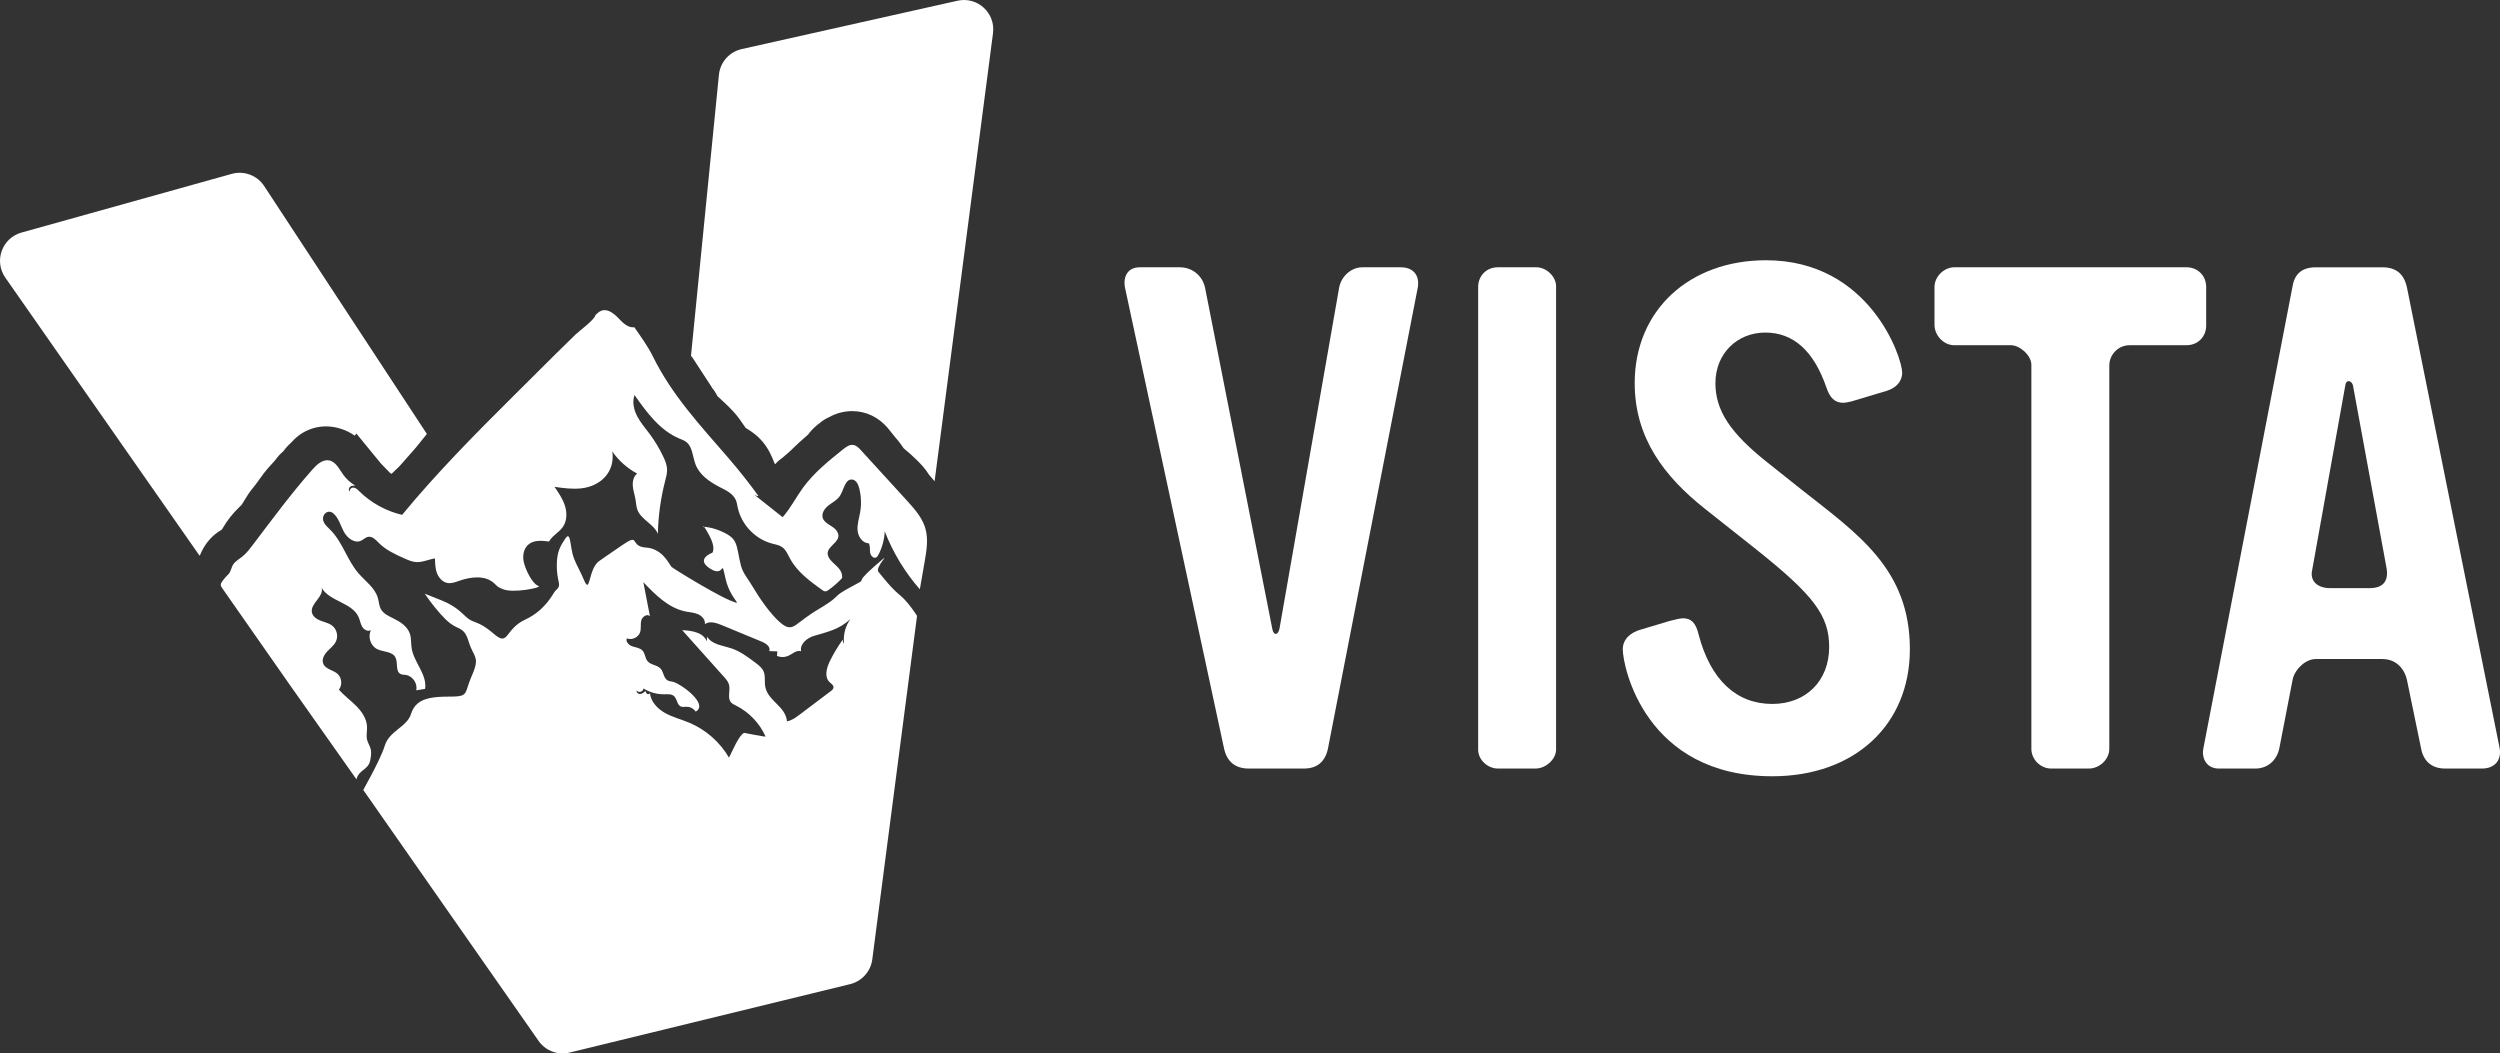
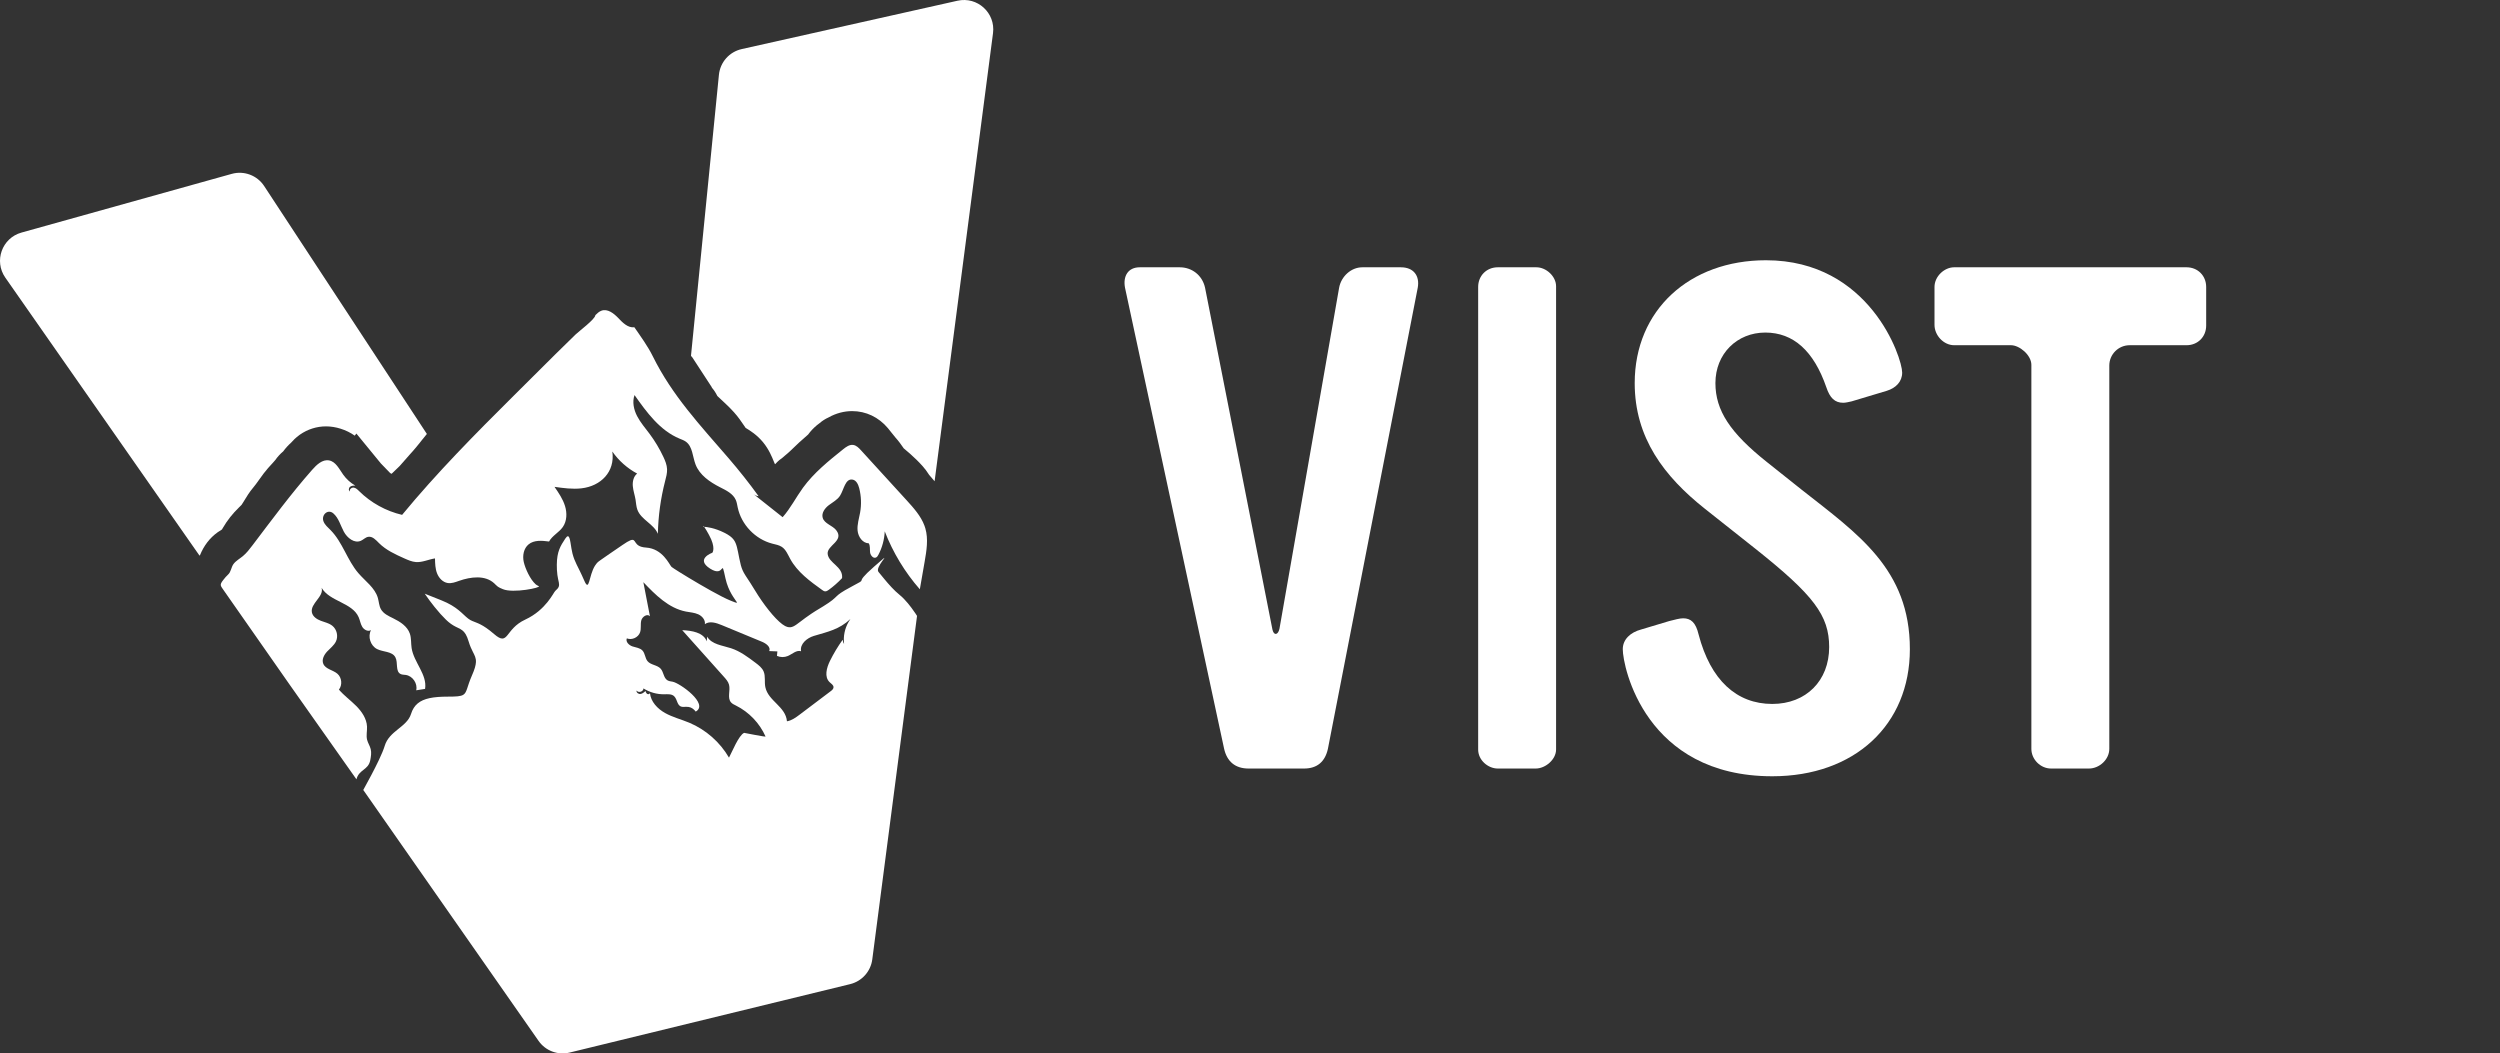
<svg xmlns="http://www.w3.org/2000/svg" version="1.1" id="Layer_1" x="0px" y="0px" width="500px" height="210.681px" viewBox="0 894.654 500 210.681" enable-background="new 0 894.654 500 210.681" xml:space="preserve">
  <rect x="0" y="894.654" width="500" height="210.681" fill="#333333" stroke="none" />
  <g>
    <g>
      <path fill="#FFFFFF" d="M169.717,1019.03c-0.766,1.32-1.093,2.897-0.898,4.414c-0.168-0.247-0.266-0.542-0.285-0.843    c-0.961,1.344-1.814,2.763-2.546,4.246c-0.672,1.361-1.167,3.194-0.066,4.24c0.324,0.308,0.798,0.582,0.782,1.026    c-0.011,0.335-0.3,0.582-0.569,0.782c-2.057,1.555-4.117,3.105-6.173,4.659c-0.782,0.59-1.604,1.198-2.571,1.359    c-0.258-2.969-3.734-4.035-4.324-6.829c-0.221-1.046,0.074-2.188-0.355-3.166c-0.313-0.716-0.964-1.219-1.588-1.69    c-1.525-1.151-3.084-2.323-4.901-2.921c-1.736-0.571-3.877-0.753-4.801-2.328c-0.021,0.313-0.045,0.627-0.066,0.94    c-0.682-1.786-3.005-2.149-4.914-2.233c2.784,3.112,5.565,6.226,8.349,9.339c0.418,0.469,0.851,0.958,1.011,1.564    c0.316,1.172-0.398,2.62,0.397,3.534c0.258,0.298,0.629,0.464,0.982,0.638c2.61,1.298,4.746,3.528,5.928,6.194    c0.061,0.134-4.269-0.735-4.282-0.73c-1.08,0.448-2.465,3.928-3.031,4.954c-1.801-3.104-4.638-5.599-7.948-6.984    c-1.604-0.671-3.321-1.093-4.838-1.943c-1.52-0.851-2.868-2.271-3.021-4.003c-0.023,0.229-0.353,0.308-0.545,0.184    c-0.192-0.123-0.279-0.357-0.353-0.573c-0.298,0.269-0.622,0.553-1.02,0.59c-0.397,0.039-0.851-0.306-0.753-0.693    c0.345,0.548,1.391,0.225,1.367-0.421c1.241,0.785,2.715,1.198,4.182,1.172c0.685-0.013,1.467-0.084,1.962,0.39    c0.737,0.706,0.513,2.136,1.835,2.136c0.071,0,0.15-0.005,0.234-0.008l0.042-0.005c0.095-0.006,0.2-0.008,0.306-0.008    c0.189,0,0.358,0.011,0.487,0.031c0.574,0.082,1.077,0.474,1.412,0.927c2.71-1.529-3.189-5.726-4.633-5.979    c-0.361-0.063-0.737-0.1-1.048-0.295c-0.756-0.479-0.729-1.619-1.32-2.293c-0.679-0.772-1.985-0.73-2.639-1.521    c-0.503-0.605-0.474-1.538-1.006-2.117c-0.498-0.542-1.314-0.603-2.012-0.835c-0.698-0.231-1.412-0.93-1.122-1.606    c1.011,0.414,2.31-0.187,2.655-1.225c0.248-0.75,0.04-1.583,0.229-2.347c0.19-0.767,1.193-1.427,1.736-0.855    c-0.44-2.271-0.877-4.541-1.317-6.811c2.415,2.536,5.062,5.201,8.499,5.873c0.833,0.163,1.704,0.205,2.479,0.553    c0.774,0.348,1.448,1.125,1.33,1.965c0.951-0.685,2.27-0.258,3.355,0.189c1.151,0.477,2.302,0.953,3.456,1.43    c1.546,0.641,3.089,1.277,4.632,1.918c0.809,0.334,1.788,1.059,1.422,1.854c0.545,0.021,1.09,0.042,1.635,0.063    c-0.026,0.3-0.055,0.598-0.084,0.898c0.682,0.306,1.493,0.313,2.178,0.021c0.888-0.379,1.725-1.248,2.645-0.953    c-0.277-1.433,1.156-2.642,2.554-3.061c2.811-0.84,5.078-1.285,7.314-3.381C169.957,1018.641,169.833,1018.833,169.717,1019.03     M183.407,1017.835c-0.024-0.042-0.464-0.751-1.12-1.625c-0.208-0.281-0.442-0.579-0.69-0.877c-0.506-0.608-1.08-1.22-1.665-1.693    c-0.561-0.456-1.101-0.975-1.601-1.507c-1.101-1.166-2.025-2.386-2.636-3.1c-0.098-0.11-0.129-0.261-0.113-0.429    c0.113-1.394,3.345-4.228-0.777-0.611c-4.609,4.045-0.524,1.88-4.593,4.04c-0.008,0.005-0.016,0.008-0.026,0.016    c-3.866,2.052-2.017,1.696-5.504,3.848c-0.221,0.14-0.469,0.287-0.737,0.448c-0.624,0.368-1.175,0.719-1.657,1.04    c-0.914,0.611-1.601,1.133-2.146,1.549c-1.238,0.942-1.781,1.364-2.71,1.098c-0.129-0.037-0.266-0.095-0.413-0.171    c-1.415-0.748-3.577-3.332-5.365-6.076c-0.266-0.408-0.524-0.821-0.769-1.229c-0.306-0.509-0.574-0.933-0.809-1.301    c-0.79-1.232-1.235-1.805-1.57-2.579c0-0.002,0-0.005,0-0.005c-0.245-0.563-0.429-1.235-0.648-2.344    c-0.369-1.87-0.524-2.918-1.111-3.719c-0.384-0.526-0.953-0.943-1.894-1.414c-1.952-0.978-3.521-1.148-4.016-1.18    c0.1,0.137,0.253,0.373,0.482,0.766c0.137,0.237,0.3,0.527,0.498,0.888c1.364,2.486,0.711,3.461,0.667,3.519    c0,0.003,0,0.006,0,0.006s-3.516,1.24-0.453,3.191s2.099-2.473,3.063,1.951c0.29,1.32,0.764,2.354,1.206,3.127l0,0    c0.972,1.695,1.791,2.109,0.14,1.448c-0.113-0.045-0.24-0.098-0.379-0.153c-0.472-0.191-1.072-0.474-1.747-0.821    c-2.602-1.33-6.344-3.565-8.438-4.872c-0.869-0.545-1.454-0.927-1.557-1.02c-0.005-0.005-0.013-0.013-0.021-0.019    c-0.435-0.453-1.759-3.647-5.093-3.858c-0.674-0.044-1.125-0.187-1.441-0.371c-1.267-0.745-0.369-2.139-3.268-0.145    c-1.509,1.04-2.191,1.504-2.631,1.801c-0.008,0.003-0.013,0.009-0.016,0.009c-0.458,0.311-0.658,0.444-1.277,0.887    c-0.066,0.045-0.137,0.098-0.216,0.15c-0.076,0.058-0.161,0.116-0.255,0.18c-0.056,0.042-0.116,0.084-0.179,0.129    c-0.032,0.023-0.066,0.047-0.1,0.071c-0.337,0.236-0.608,0.561-0.837,0.927c-1.256,2.03-1.09,5.391-2.131,2.979    c-0.666-1.541-1.159-2.455-1.548-3.261c-0.329-0.688-0.587-1.298-0.811-2.154c-0.084-0.321-0.15-0.666-0.208-1.011v-0.006    c-0.282-1.656-0.374-3.286-1.248-1.954c-0.94,1.438-1.651,2.523-1.678,5.188c-0.005,0.321,0.002,0.666,0.021,1.038    c0.037,0.769,0.137,1.346,0.229,1.801c0.058,0.284,0.116,0.524,0.156,0.732c0.116,0.655,0.053,1.027-0.714,1.68    c-0.348,0.298-1.841,3.806-6,5.734c-4.161,1.93-3.276,5.456-6.239,2.894c-2.349-2.033-3.421-2.199-4.361-2.615h-0.002    c-0.245-0.107-0.479-0.231-0.727-0.41c-0.044-0.032-0.087-0.066-0.129-0.101c-0.005,0-0.008-0.002-0.01-0.005    c-1.135-0.88-2.097-2.334-5.304-3.613c-2.921-1.164-3.284-1.31-3.332-1.327h-0.003c0.053,0.081,1.464,2.178,3.155,4.058    c0.334,0.374,0.682,0.737,1.03,1.077c0.095,0.093,0.189,0.182,0.284,0.269c0.1,0.093,0.198,0.177,0.292,0.259    c0,0,0.002,0,0.002,0.002c0.327,0.274,0.627,0.482,0.906,0.651v0.002c1.48,0.891,2.357,0.683,3.118,3.258    c0.263,0.883,0.558,1.499,0.816,2.01c0.382,0.756,0.677,1.28,0.637,2.097c-0.029,0.629-0.255,1.435-0.792,2.654    c-1.035,2.357-0.975,3.419-1.754,3.89c-0.506,0.303-1.359,0.361-3.084,0.361c-2.9,0-4.807,0.353-6.01,1.351    c-0.627,0.52-1.059,1.212-1.343,2.118c-0.832,2.654-4.366,3.354-5.262,6.378c-0.005,0.008-0.005,0.019-0.011,0.032    c-0.21,0.7-0.622,1.672-1.132,2.755c-0.935,1.978-2.194,4.318-3.145,6.033l35.059,50.182c1.385,1.983,3.848,2.913,6.2,2.339    l56.115-13.688c2.354-0.574,4.114-2.539,4.427-4.94L183.407,1017.835L183.407,1017.835z" />
      <path fill="#FFFFFF" d="M95.327,1029.947c-0.082-0.031-0.166-0.061-0.26-0.098l-0.092,0.029l-0.077-0.082    c-0.113-0.05-0.245-0.076-0.387-0.1l-0.002,0.023l-0.113,0.021l0.111,0.008c-0.003,0.031-0.005,0.068-0.008,0.1l0.137,0.029    l0.013,0.163c0.002,0.023,0.008,0.042,0.016,0.056l0.292-0.037c0.129-0.016,0.255-0.031,0.376-0.05    C95.33,1029.989,95.33,1029.969,95.327,1029.947 M95.327,1029.947c-0.082-0.031-0.166-0.061-0.26-0.098l-0.092,0.029l-0.077-0.082    c-0.113-0.05-0.245-0.076-0.387-0.1l-0.002,0.023l-0.113,0.021l0.111,0.008c-0.003,0.031-0.005,0.068-0.008,0.1l0.137,0.029    l0.013,0.163c0.002,0.023,0.008,0.042,0.016,0.056l0.292-0.037c0.129-0.016,0.255-0.031,0.376-0.05    C95.33,1029.989,95.33,1029.969,95.327,1029.947 M95.327,1029.947c-0.082-0.031-0.166-0.061-0.26-0.098l-0.092,0.029l-0.077-0.082    c-0.113-0.05-0.245-0.076-0.387-0.1l-0.002,0.023l-0.113,0.021l0.111,0.008c-0.003,0.031-0.005,0.068-0.008,0.1l0.137,0.029    l0.013,0.163c0.002,0.023,0.008,0.042,0.016,0.056l0.292-0.037c0.129-0.016,0.255-0.031,0.376-0.05    C95.33,1029.989,95.33,1029.969,95.327,1029.947 M95.327,1029.947c-0.082-0.031-0.166-0.061-0.26-0.098l-0.092,0.029l-0.077-0.082    c-0.113-0.05-0.245-0.076-0.387-0.1l-0.002,0.023l-0.113,0.021l0.111,0.008c-0.003,0.031-0.005,0.068-0.008,0.1l0.137,0.029    l0.013,0.163c0.002,0.023,0.008,0.042,0.016,0.056l0.292-0.037c0.129-0.016,0.255-0.031,0.376-0.05    C95.33,1029.989,95.33,1029.969,95.327,1029.947 M95.327,1029.947c-0.082-0.031-0.166-0.061-0.26-0.098l-0.092,0.029l-0.077-0.082    c-0.113-0.05-0.245-0.076-0.387-0.1l-0.002,0.023l-0.113,0.021l0.111,0.008c-0.003,0.031-0.005,0.068-0.008,0.1l0.137,0.029    l0.013,0.163c0.002,0.023,0.008,0.042,0.016,0.056l0.292-0.037c0.129-0.016,0.255-0.031,0.376-0.05    C95.33,1029.989,95.33,1029.969,95.327,1029.947 M95.327,1029.947c-0.082-0.031-0.166-0.061-0.26-0.098l-0.092,0.029l-0.077-0.082    c-0.113-0.05-0.245-0.076-0.387-0.1l-0.002,0.023l-0.113,0.021l0.111,0.008c-0.003,0.031-0.005,0.068-0.008,0.1l0.137,0.029    l0.013,0.163c0.002,0.023,0.008,0.042,0.016,0.056l0.292-0.037c0.129-0.016,0.255-0.031,0.376-0.05    C95.33,1029.989,95.33,1029.969,95.327,1029.947 M95.327,1029.947c-0.082-0.031-0.166-0.061-0.26-0.098l-0.092,0.029l-0.077-0.082    c-0.113-0.05-0.245-0.076-0.387-0.1l-0.002,0.023l-0.113,0.021l0.111,0.008c-0.003,0.031-0.005,0.068-0.008,0.1l0.137,0.029    l0.013,0.163c0.002,0.023,0.008,0.042,0.016,0.056l0.292-0.037c0.129-0.016,0.255-0.031,0.376-0.05    C95.33,1029.989,95.33,1029.969,95.327,1029.947" />
      <path fill="#FFFFFF" d="M52.831,931.859l32.544,49.587c-0.355,0.416-0.672,0.818-0.956,1.18c0,0-0.2,0.258-0.29,0.368    l-0.139,0.174c-0.43,0.535-0.917,1.141-1.362,1.642l-0.648,0.722c-0.648,0.721-1.338,1.493-2.03,2.307    c-0.095,0.116-0.414,0.411-0.622,0.605l-0.042,0.04c-0.292,0.273-0.621,0.579-0.969,0.932c-0.032-0.016-0.216-0.11-0.282-0.145    l-1.875-1.941l-4.885-5.965l-0.329,0.422c-0.843-0.604-1.791-1.069-2.845-1.398c-0.94-0.298-1.898-0.451-2.85-0.459h-0.047    c-1.862,0-3.666,0.572-5.214,1.649l-0.032,0.023c-0.853,0.601-1.419,1.225-1.754,1.604c-0.577,0.511-1.101,1.091-1.559,1.723    c-0.598,0.5-1.135,1.082-1.588,1.735c-0.103,0.146-0.429,0.498-0.647,0.735l-0.035,0.034c-0.466,0.503-1.045,1.127-1.643,1.917    c-0.313,0.419-0.606,0.824-0.901,1.238l-0.047,0.068c-0.393,0.545-0.758,1.059-1.08,1.438c-0.833,0.982-1.436,1.983-1.875,2.716    l-0.01,0.016c-0.145,0.242-0.39,0.645-0.485,0.774v0.002c-0.084,0.095-0.324,0.327-0.484,0.482l-0.008,0.011    c-1.322,1.279-2.392,2.633-3.269,4.14l-0.182,0.313c-0.253,0.147-0.548,0.334-0.861,0.561c-1.572,1.122-2.765,2.674-3.55,4.625    c-0.058,0.008-0.042,0.005-0.1,0.014L1.062,950.18c-2.315-3.316-0.664-7.925,3.231-9.01l42.054-11.741    C48.807,928.741,51.43,929.724,52.831,931.859z" />
      <path fill="#FFFFFF" d="M191.503,894.799c3.977-0.89,7.627,2.444,7.1,6.484l-11.683,89.62c-0.069-0.084-0.137-0.16-0.198-0.229    c-0.026-0.031-0.053-0.061-0.076-0.089c-0.255-0.324-0.527-0.641-0.809-0.943c-0.83-1.343-1.814-2.317-2.51-3.013l-0.068-0.065    l-0.037-0.034c-0.785-0.774-1.572-1.459-2.483-2.215c-0.058-0.085-0.195-0.277-0.195-0.277c-0.345-0.495-0.816-1.174-1.451-1.872    c-0.156-0.171-0.408-0.498-0.632-0.785l-0.021-0.023c-0.276-0.355-0.553-0.706-0.848-1.059l-0.016-0.019    c-1.849-2.196-4.388-3.405-7.148-3.405c-1.625,0-3.237,0.432-4.711,1.259c-0.658,0.298-1.259,0.68-1.799,1.148    c-0.168,0.118-0.348,0.256-0.537,0.411c-0.677,0.565-1.267,1.19-1.759,1.867c-1.207,1.032-2.423,2.148-3.622,3.331    c-0.221,0.222-0.587,0.524-0.851,0.745l-0.237,0.2l-0.024,0.024c-0.126,0.107-0.24,0.208-0.342,0.297    c-0.393,0.267-0.94,0.688-1.475,1.291l-0.037,0.039c-0.037-0.039-0.071-0.079-0.105-0.118c-0.044-0.108-0.097-0.234-0.137-0.335    v-0.002c-0.398-0.988-0.998-2.476-2.154-3.893c-1.243-1.527-2.657-2.389-3.519-2.91c-0.124-0.177-0.258-0.38-0.374-0.548    c-0.495-0.732-1.109-1.646-1.944-2.568c-0.872-0.964-1.756-1.788-2.546-2.522c-0.266-0.245-0.535-0.498-0.793-0.743    c-0.29-0.598-0.653-1.156-1.085-1.661l-0.026-0.032l0.013-0.026l-0.05-0.095l-3.869-5.928c-0.023-0.024-0.053-0.045-0.074-0.066    c-0.058-0.082-0.119-0.16-0.176-0.237l5.586-56.191c0.25-2.518,2.086-4.593,4.556-5.144L191.503,894.799z" />
      <path fill="#FFFFFF" d="M140.832,1000.008c0.002,0.003,0.002,0.003,0.002,0.006c-0.103-0.006-0.161-0.006-0.161-0.006    S140.571,999.657,140.832,1000.008" />
      <path fill="#FFFFFF" d="M80.155,1052.541l-0.021,0.09c0,0.008-0.002,0.019-0.005,0.029c-0.002-0.032-0.01-0.061-0.016-0.09    c-0.01-0.058-0.019-0.101-0.019-0.132c0.092-0.013,0.19-0.023,0.29-0.039L80.155,1052.541z" />
      <path fill="#FFFFFF" d="M80.402,1053.218l0.024,0.182c-0.068,0.037-0.108,0.045-0.211,0.051c-0.002-0.026-0.005-0.061-0.005-0.104    c-0.003-0.063-0.003-0.137-0.024-0.213c-0.016-0.063-0.029-0.129-0.037-0.2C80.208,1053.073,80.324,1053.16,80.402,1053.218" />
      <path fill="#FFFFFF" d="M81.417,1052.578c0.002,0.021,0.002,0.042,0.005,0.061c-0.077,0.013-0.145,0.019-0.208,0.029    c-0.003-0.024-0.008-0.059-0.008-0.104c-0.002-0.031-0.002-0.061-0.005-0.092c0.031-0.011,0.076-0.011,0.203-0.003    C81.409,1052.499,81.414,1052.536,81.417,1052.578" />
      <path fill="#FFFFFF" d="M82.501,1040.447l0.003,0.006c-0.379,0.047-0.729,0.092-1.075,0.137c-0.002-0.026-0.005-0.061-0.008-0.101    c-0.003-0.063-0.005-0.129-0.019-0.191c-0.011-0.059-0.021-0.119-0.032-0.185l0.206,0.073l0.076-0.026    c0.377-0.137,0.453-0.447,0.506-0.655c0.002-0.016,0.008-0.032,0.011-0.045l0.197-0.023c0.029,0.084,0.037,0.179,0.042,0.284    c0.005,0.079,0.011,0.155,0.024,0.237C82.462,1040.113,82.48,1040.276,82.501,1040.447" />
      <path fill="#FFFFFF" d="M83.526,1050.447c0.292-0.039,0.58-0.073,0.856-0.11c0.003,0.031-0.023,0.063-0.089,0.137    c-0.026,0.029-0.053,0.061-0.077,0.093c-0.36,0.044-0.721,0.092-1.059,0.134c0-0.031,0.024-0.061,0.09-0.137    c0.026-0.032,0.052-0.058,0.076-0.09L83.526,1050.447z" />
      <path fill="#FFFFFF" d="M86.049,1068.074c0.069,0.477,0.129,0.967,0.182,1.462c-0.061,0.008-0.129,0.019-0.195,0.026    c-0.021-0.061-0.024-0.132-0.029-0.219c-0.002-0.095-0.008-0.2-0.037-0.308l-0.019-0.066l-0.055-0.045    c-0.058-0.047-0.119-0.097-0.179-0.147l-0.026-0.213c-0.013-0.116-0.029-0.229-0.045-0.345l-0.016-0.108    c0.092-0.014,0.192-0.023,0.303-0.039l0.103-0.017C86.039,1068.062,86.044,1068.066,86.049,1068.074" />
      <path fill="#FFFFFF" d="M87.479,1072.825c0.016,0.014,0.029,0.026,0.045,0.04c-0.037,0.039-0.142,0.103-0.421,0.253l-0.089-0.063    c0.061-0.065,0.097-0.16,0.103-0.29c0-0.008,0-0.026-0.002-0.034l0.184-0.036C87.369,1072.718,87.421,1072.768,87.479,1072.825" />
      <path fill="#FFFFFF" d="M87.827,1053.471c0.077,0.003,0.155,0.003,0.229,0.008l-0.087,0.048c-0.061,0.031-0.116,0.068-0.173,0.107    c-0.119,0.077-0.213,0.135-0.298,0.124c-0.024-0.168-0.045-0.337-0.066-0.506l-0.008-0.068c0.005,0.032,0.011,0.066,0.019,0.101    l0.031,0.171l0.174,0.011C87.698,1053.469,87.753,1053.471,87.827,1053.471" />
      <path fill="#FFFFFF" d="M88.288,1058.343c0.003,0.019,0.003,0.042,0.003,0.069l-0.135,0.018l0.116-0.16    C88.28,1058.293,88.282,1058.316,88.288,1058.343" />
      <path fill="#FFFFFF" d="M88.512,1053.634l0.034,0.017c-0.011,0.023-0.037,0.053-0.077,0.097c-0.084-0.065-0.171-0.134-0.261-0.202    l-0.074-0.056c0.019,0.003,0.04,0.008,0.058,0.014C88.295,1053.526,88.403,1053.581,88.512,1053.634" />
      <path fill="#FFFFFF" d="M91.269,1049.784c0.04,0.016,0.087,0.036,0.129,0.053c-0.042,0.261-0.113,0.526-0.184,0.806l-0.011,0.039    l-0.271-0.11C91.042,1050.311,91.156,1050.047,91.269,1049.784" />
      <path fill="#FFFFFF" d="M92.349,1037.082c0.034-0.016,0.084-0.04,0.164-0.059c-0.016,0.061-0.04,0.124-0.066,0.192    C92.412,1037.169,92.38,1037.127,92.349,1037.082" />
      <path fill="#FFFFFF" d="M92.952,1060.774l0.124,0.947c-0.113,0.034-0.24,0.048-0.393,0.051c-0.01-0.051-0.021-0.098-0.032-0.146    c-0.01-0.045,0.011-0.092,0.061-0.191c0.068-0.146,0.179-0.366,0.055-0.638c-0.037-0.076-0.047-0.174-0.053-0.279L92.952,1060.774    z" />
      <path fill="#FFFFFF" d="M94.25,1045.588l0.024,0.192c-0.15,0.019-0.282,0.037-0.411,0.053c0.002-0.005,0.005-0.01,0.008-0.021    c0.066-0.124,0.121-0.253,0.171-0.377l0.008-0.013c0.026,0.013,0.058,0.039,0.108,0.087    C94.187,1045.536,94.216,1045.563,94.25,1045.588" />
      <path fill="#FFFFFF" d="M94.975,1035.844l0.01,0.016c-0.023,0.098-0.097,0.147-0.245,0.245c-0.037,0.023-0.077,0.05-0.116,0.076    l-0.037-0.284c0.045-0.016,0.103-0.021,0.174-0.026C94.83,1035.867,94.901,1035.862,94.975,1035.844" />
      <path fill="#FFFFFF" d="M97.677,1046.694c0.071-0.034,0.145-0.068,0.229-0.11l0.095-0.045l-0.108,0.298    c-0.068,0.008-0.134,0.016-0.2,0.026c-0.008-0.032-0.011-0.074-0.016-0.132C97.679,1046.718,97.679,1046.708,97.677,1046.694" />
      <path fill="#FFFFFF" d="M98.069,1045.762l-0.221,0.287c-0.053-0.047-0.11-0.081-0.161-0.115c-0.01-0.006-0.016-0.011-0.026-0.016    c0.026-0.032,0.058-0.066,0.084-0.108l0.097-0.013C97.919,1045.78,97.995,1045.771,98.069,1045.762" />
      <path fill="#FFFFFF" d="M98.664,1064.397l0.008,0.074c-0.116,0.042-0.363,0.1-0.779,0.1c-0.095,0-0.192-0.002-0.287-0.01    l-0.103-0.798l0.187-0.203l0.632-0.084c0.008,0.013,0.016,0.028,0.024,0.044c0.055,0.111,0.124,0.245,0.25,0.346    C98.62,1064.045,98.641,1064.222,98.664,1064.397" />
      <path fill="#FFFFFF" d="M100.558,1030.332c-0.018,0-0.332-0.192-0.798-0.482L100.558,1030.332z" />
      <path fill="#FFFFFF" d="M100.584,1053.798l-0.023-0.192c0.01,0,0.029-0.003,0.053-0.003l0.04,0.003c0.029,0,0.063,0,0.105-0.008    c0.011,0.019,0.021,0.039,0.032,0.061c0.024,0.042,0.045,0.084,0.068,0.126C100.766,1053.806,100.676,1053.808,100.584,1053.798" />
      <path fill="#FFFFFF" d="M100.808,1040.843c-0.04,0.055-0.092,0.137-0.116,0.234c-0.013-0.103-0.026-0.208-0.039-0.313    c0.023-0.037,0.047-0.071,0.071-0.108c0.071-0.115,0.095-0.129,0.113-0.126c0.003,0.019,0.003,0.047,0.003,0.061    c0.002,0.047,0.002,0.107,0.018,0.168C100.855,1040.771,100.824,1040.818,100.808,1040.843" />
      <path fill="#FFFFFF" d="M100.621,1069.07c0.161,0.107,0.321,0.221,0.482,0.337c-0.026,0.003-0.058,0.003-0.087,0.005    c-0.045,0.003-0.092,0.003-0.14,0.008l-0.055-0.065c-0.084-0.105-0.168-0.203-0.237-0.295    C100.6,1069.064,100.616,1069.067,100.621,1069.07" />
      <path fill="#FFFFFF" d="M101.44,1037.509c0.008,0.002,0.021,0.008,0.032,0.013c-0.1,0.34-0.213,0.683-0.329,1.035    c-0.05-0.019-0.098-0.04-0.147-0.056l0.008-0.016C101.14,1038.164,101.282,1037.835,101.44,1037.509" />
-       <path fill="#FFFFFF" d="M95.459,1029.994c-0.042,0.006-0.084,0.011-0.129,0.017c-0.124,0.016-0.25,0.031-0.379,0.05l-0.29,0.037    c-0.008-0.014-0.013-0.032-0.016-0.056l-0.013-0.163l-0.137-0.029c0.003-0.031,0.005-0.068,0.008-0.1l-0.108-0.008l0.113-0.021    l0.002-0.023c0.143,0.023,0.274,0.053,0.387,0.1l0.077,0.084l0.092-0.028c0.095,0.034,0.179,0.065,0.261,0.098    C95.375,1029.963,95.417,1029.979,95.459,1029.994" />
      <path fill="#FFFFFF" d="M105.035,1046.109l0.021,0.161c-0.113,0.05-0.245,0.053-0.408,0.056h-0.024    c-0.005-0.014-0.01-0.029-0.018-0.045c-0.035-0.101-0.084-0.237-0.229-0.337c-0.068-0.051-0.047-0.185,0-0.287    c0.056-0.119,0.095-0.237,0.134-0.354c0.143-0.019,0.282-0.039,0.417-0.055C104.961,1045.525,104.996,1045.807,105.035,1046.109" />
      <path fill="#FFFFFF" d="M109.902,1058.533c0.045,0.337,0.09,0.677,0.129,1.011c-0.069,0.008-0.14,0.016-0.211,0.026    c-0.005-0.026-0.008-0.061-0.008-0.113c-0.003-0.063-0.003-0.132-0.024-0.208c-0.018-0.079-0.029-0.171-0.037-0.253l-0.003-0.037    c0.011-0.023,0.024-0.05,0.037-0.076C109.844,1058.777,109.899,1058.664,109.902,1058.533" />
      <path fill="#FFFFFF" d="M118.806,1024.364l0.147,0.244c-0.463,0.253-0.93,0.506-1.396,0.756l-0.087-0.145l0.424-0.271    C118.198,1024.751,118.501,1024.559,118.806,1024.364" />
      <path fill="#FFFFFF" d="M119.017,1053.139c0.002,0.019,0.002,0.04,0.005,0.061c-0.021,0.014-0.045,0.024-0.063,0.032    c0.024-0.061,0.045-0.129,0.047-0.2C119.012,1053.058,119.014,1053.095,119.017,1053.139" />
      <path fill="#FFFFFF" d="M119.562,1013.685c0.069,0.05,0.045,0.182-0.002,0.284c-0.053,0.108-0.092,0.222-0.129,0.329l-0.005,0.021    l-0.414,0.05c-0.042-0.337-0.084-0.677-0.124-1.02c0.11-0.047,0.242-0.047,0.403-0.05h0.032c0.008,0.016,0.013,0.031,0.018,0.048    C119.367,1013.439,119.417,1013.579,119.562,1013.685" />
      <path fill="#FFFFFF" d="M120.476,1074.951l0.113,0.047c-0.002,0.076-0.045,0.119-0.116,0.192    c-0.019,0.021-0.037,0.042-0.056,0.061c-0.068,0.008-0.137,0.016-0.213,0.026c-0.01-0.031-0.013-0.084-0.005-0.197    c0.026-0.011,0.055-0.023,0.084-0.034C120.344,1075.02,120.413,1074.993,120.476,1074.951" />
      <path fill="#FFFFFF" d="M121.551,1008.433l0.002,0.032c-0.032,0.039-0.061,0.081-0.095,0.121    c-0.045-0.045-0.084-0.108-0.132-0.185s-0.103-0.171-0.184-0.253l-0.069-0.071h-0.1c-0.482,0.019-0.598,0.372-0.682,0.632    c-0.01,0.026-0.018,0.056-0.029,0.082l-0.058,0.158l-0.11-0.095l-0.082-0.675l0.137-0.184c0.329-0.04,0.661-0.079,0.993-0.119    l0.329-0.039C121.503,1008.032,121.527,1008.23,121.551,1008.433" />
      <path fill="#FFFFFF" d="M123.239,1018.892c-0.024,0.034-0.047,0.068-0.074,0.11c-0.071,0.113-0.089,0.124-0.111,0.124    c0-0.019-0.002-0.048-0.002-0.059c0-0.045,0-0.107-0.016-0.171c0.002-0.016,0.037-0.063,0.05-0.084    c0.04-0.059,0.092-0.135,0.119-0.229C123.215,1018.683,123.228,1018.788,123.239,1018.892" />
      <path fill="#FFFFFF" d="M123.215,1005.991c-0.021-0.039-0.042-0.081-0.068-0.123c0.092-0.021,0.179-0.024,0.274-0.011    c0.008,0.065,0.016,0.129,0.024,0.192c-0.008,0-0.019,0-0.034,0h-0.079c-0.024,0-0.053,0-0.084,0.002    C123.236,1006.036,123.226,1006.013,123.215,1005.991" />
      <path fill="#FFFFFF" d="M123.25,1041.77c0.076,0.258,0.152,0.514,0.229,0.771l-0.04,0.011l-0.234-0.769L123.25,1041.77z" />
      <path fill="#FFFFFF" d="M129.915,1068.625l-0.021,0.09c0,0.008-0.003,0.016-0.005,0.023c-0.002-0.029-0.008-0.058-0.016-0.09    c-0.011-0.055-0.019-0.098-0.021-0.132l0.29-0.034L129.915,1068.625z" />
      <path fill="#FFFFFF" d="M130.176,1069.462l0.002,0.024c-0.068,0.034-0.105,0.042-0.213,0.045    c-0.002-0.024-0.002-0.059-0.005-0.101c0-0.061,0-0.137-0.021-0.213c-0.013-0.063-0.024-0.129-0.032-0.2    c0.058,0.142,0.171,0.229,0.25,0.287C130.163,1069.359,130.168,1069.41,130.176,1069.462" />
      <path fill="#FFFFFF" d="M131.177,1068.675c0.002,0.021,0.002,0.042,0.005,0.063l-0.208,0.023c-0.005-0.023-0.008-0.058-0.008-0.11    c-0.002-0.023-0.002-0.053-0.005-0.076c0.04-0.014,0.092-0.014,0.206-0.006C131.168,1068.594,131.171,1068.63,131.177,1068.675" />
      <path fill="#FFFFFF" d="M133.099,1066.589c0.358-0.045,0.719-0.089,1.062-0.132c0,0.032-0.024,0.063-0.092,0.138    c-0.026,0.031-0.053,0.058-0.077,0.092c-0.363,0.042-0.721,0.084-1.061,0.124c0-0.032,0.023-0.061,0.092-0.135    C133.049,1066.647,133.073,1066.618,133.099,1066.589" />
      <path fill="#FFFFFF" d="M134.026,1054.936c0.155-0.051,0.311-0.098,0.463-0.147c-0.042,0.103-0.084,0.197-0.14,0.273    c-0.034,0.003-0.103,0-0.187-0.008c-0.026-0.003-0.053-0.003-0.079-0.005L134.026,1054.936z" />
      <path fill="#FFFFFF" d="M135.422,1041.859l1.957-2.128c0.016,0.645-0.132,1.148-0.438,1.495    C136.623,1041.593,136.109,1041.804,135.422,1041.859" />
      <path fill="#FFFFFF" d="M143.083,1072.718c0.008,0.068,0.021,0.163,0.077,0.255l-0.219,0.026l-0.2-0.281l0.098-0.129l0.208-0.024    c0.011,0.024,0.021,0.051,0.026,0.077C143.078,1072.665,143.081,1072.688,143.083,1072.718" />
      <path fill="#FFFFFF" d="M145.027,1046.065c0.14,0.053,0.263,0.1,0.382,0.145c-0.266,0.034-0.532,0.065-0.795,0.098    c-0.016-0.037-0.016-0.095-0.005-0.203c0.053-0.016,0.119-0.016,0.192-0.019C144.869,1046.086,144.948,1046.086,145.027,1046.065" />
      <path fill="#FFFFFF" d="M146.552,1016.834c0.076,0,0.158,0.003,0.229,0.008l-0.092,0.048c-0.061,0.031-0.116,0.068-0.177,0.108    c-0.119,0.078-0.208,0.137-0.295,0.123c-0.026-0.182-0.05-0.363-0.071-0.545c0.005,0.023,0.011,0.048,0.013,0.071l0.032,0.174    l0.176,0.011C146.423,1016.832,146.478,1016.832,146.552,1016.834" />
      <path fill="#FFFFFF" d="M146.913,1016.863c0.1,0.023,0.208,0.076,0.313,0.132c0.016,0.008,0.029,0.016,0.042,0.021    c-0.01,0.024-0.034,0.053-0.076,0.098c-0.087-0.065-0.174-0.134-0.266-0.203l-0.076-0.058    C146.871,1016.855,146.892,1016.858,146.913,1016.863" />
      <path fill="#FFFFFF" d="M148.256,1044.906c0.005,0.063,0.01,0.129,0.019,0.197c-0.087,0.037-0.185,0.042-0.292,0.051    c-0.084,0.005-0.168,0.01-0.245,0.025c-0.134,0.024-0.271,0.043-0.461,0.063l-0.04,0.006l-0.082-0.627    c0.082-0.032,0.171-0.037,0.277-0.042c0.084-0.008,0.168-0.014,0.252-0.029c0.132-0.026,0.269-0.042,0.432-0.061l0.076-0.011    C148.229,1044.606,148.243,1044.751,148.256,1044.906" />
      <path fill="#FFFFFF" d="M149.707,1042.66c0,0.028,0.002,0.061,0.005,0.092c-0.358,0.05-0.713,0.095-1.056,0.14l-0.019,0.003    c-0.016-0.011-0.032-0.024-0.047-0.037c-0.071-0.053-0.119-0.09-0.145-0.129l1.254-0.158    C149.704,1042.586,149.707,1042.617,149.707,1042.66" />
      <path fill="#FFFFFF" d="M156.32,1065.996l0.077,0.419l-0.037,0.006c-0.187,0.031-0.384,0.055-0.54,0.047    c-0.034-0.124-0.055-0.351-0.044-0.39c0.037-0.042,0.258-0.058,0.39-0.068C156.217,1066.007,156.267,1066.002,156.32,1065.996" />
      <path fill="#FFFFFF" d="M162.591,1069.37l0.005,0.045c-0.366,0.045-0.732,0.09-1.085,0.132l-0.711-0.556    c0.124-0.016,0.253-0.032,0.384-0.045l0.169-0.021l0.061-0.437c0.353-0.045,0.706-0.09,1.059-0.129    c0.029,0.052,0.034,0.126,0.034,0.25c0,0.084,0,0.171,0.021,0.263C162.559,1069.036,162.578,1069.201,162.591,1069.37" />
      <path fill="#FFFFFF" d="M164.366,1061.695c0.002,0.017,0.002,0.032,0.002,0.051c-0.168,0.023-0.337,0.047-0.511,0.068    c0.103-0.05,0.166-0.127,0.213-0.182c0.016-0.019,0.042-0.053,0.045-0.059c0.074-0.013,0.145-0.023,0.226-0.031    C164.358,1061.582,164.363,1061.627,164.366,1061.695" />
      <path fill="#FFFFFF" d="M168.279,1054.728l0.126,0.097l-0.082,0.113l-0.598,0.077c0.103-0.045,0.187-0.111,0.261-0.166    c0.092-0.071,0.166-0.13,0.243-0.13C168.245,1054.722,168.261,1054.725,168.279,1054.728" />
      <path fill="#FFFFFF" d="M169.751,1042.001c0.003-0.028,0.003-0.058,0.003-0.087c0.016-0.005,0.039-0.01,0.063-0.01    c-0.026,0.058-0.053,0.126-0.063,0.202C169.751,1042.088,169.749,1042.054,169.751,1042.001" />
-       <path fill="#FFFFFF" d="M169.667,1061.04c0.158-0.021,0.313-0.04,0.466-0.056l-0.231,0.598l-0.04-0.016l-0.079,0.369    c-0.024-0.034-0.047-0.079-0.077-0.135c-0.052-0.103-0.116-0.224-0.221-0.318c0.008-0.019,0.024-0.045,0.045-0.074    c0.019-0.028,0.037-0.055,0.05-0.081C169.63,1061.232,169.651,1061.13,169.667,1061.04" />
      <path fill="#FFFFFF" d="M173.03,1062.989l0.032,0.253h-0.005l-0.337-0.277l0.089-0.163    C172.901,1062.884,172.973,1062.944,173.03,1062.989" />
      <path fill="#FFFFFF" d="M177.739,1016.497c0.003,0.021,0.003,0.042,0.005,0.061c-0.024,0.016-0.045,0.023-0.063,0.032    c0.023-0.062,0.044-0.127,0.047-0.198C177.734,1016.421,177.737,1016.455,177.739,1016.497" />
      <path fill="#FFFFFF" d="M178.203,1012.744c0.226,0.337,0.463,0.683,0.669,1.038c-0.095,0.076-0.227,0.171-0.313,0.231    c-0.287-0.271-0.553-0.574-0.809-0.866l-0.092-0.105l0.495-0.369L178.203,1012.744z" />
      <path fill="#FFFFFF" d="M179.312,1038.364c-0.005,0.076-0.044,0.116-0.113,0.189c-0.021,0.021-0.04,0.042-0.058,0.063    l-0.211,0.026c-0.013-0.034-0.016-0.09-0.008-0.197c0.026-0.011,0.053-0.024,0.082-0.034c0.063-0.024,0.134-0.053,0.198-0.096    C179.241,1038.33,179.277,1038.349,179.312,1038.364" />
      <path fill="#FFFFFF" d="M184.89,999.781c-0.719-1.931-2.16-3.531-3.558-5.067c-3.047-3.336-6.091-6.673-9.139-10.008    c-0.435-0.474-0.919-0.979-1.557-1.066c-0.743-0.1-1.419,0.396-2.004,0.864c-2.905,2.328-5.847,4.693-8.038,7.7    c-1.404,1.931-2.483,4.101-4.066,5.887c-1.957-1.552-3.911-3.103-5.868-4.651c0.3,0.25,0.674,0.408,1.062,0.45    c-1.894-2.617-3.9-5.153-6.01-7.601c-5.633-6.531-11.272-12.518-15.141-20.355c-1.024-2.075-2.386-3.919-3.698-5.828    c-1.28,0.161-2.338-0.914-3.226-1.849s-2.123-1.899-3.339-1.473c-0.487,0.172-0.872,0.54-1.238,0.901    c0,0.774-3.324,3.25-3.943,3.853c-1.356,1.327-2.726,2.647-4.071,3.987c-2.776,2.755-5.544,5.521-8.317,8.275    c-7.714,7.664-15.394,15.428-22.317,23.826c-3.231-0.753-6.244-2.42-8.604-4.754c-0.308-0.305-0.643-0.643-1.075-0.695    c-0.432-0.053-0.924,0.372-0.75,0.77c-0.327-0.166-0.271-0.695,0.013-0.927c0.285-0.232,0.682-0.248,1.048-0.253    c-0.956-0.546-1.791-1.304-2.428-2.202c-0.795-1.119-1.47-2.589-2.821-2.831c-1.327-0.239-2.478,0.869-3.371,1.881    c-4.243,4.804-8.038,9.968-11.928,15.088c-0.587,0.774-1.183,1.557-1.933,2.178c-0.611,0.506-1.396,0.933-1.875,1.58    c-0.469,0.638-0.487,1.575-1.085,2.109c-0.343,0.313-0.619,0.641-0.956,1.072c-0.798,1.032-0.577,1.106,0.153,2.17    c0.587,0.858,1.193,1.707,1.788,2.561c1.253,1.79,2.507,3.584,3.758,5.375c2.507,3.584,5.012,7.169,7.516,10.753    c4.951,7.082,8.467,11.936,13.418,19.018c0.506-2.012,2.386-1.81,2.768-3.848c0.137-0.727,0.263-1.48,0.084-2.196    c-0.161-0.653-0.566-1.228-0.727-1.881c-0.206-0.855,0.032-1.751-0.011-2.631c-0.074-1.585-1.043-2.994-2.162-4.119    c-1.119-1.124-2.425-2.062-3.458-3.269c0.724-0.916,0.587-2.394-0.292-3.163c-0.887-0.776-2.378-0.911-2.833-1.996    c-0.353-0.837,0.147-1.793,0.766-2.457c0.622-0.664,1.396-1.222,1.778-2.049c0.477-1.035,0.166-2.37-0.719-3.089    c-0.659-0.538-1.528-0.712-2.323-1.012c-0.795-0.3-1.611-0.835-1.78-1.667c-0.366-1.796,2.46-3.168,1.938-4.925    c1.641,2.768,6.142,2.937,7.417,5.892c0.274,0.632,0.363,1.343,0.724,1.928c0.361,0.584,1.159,1.006,1.741,0.635    c-0.69,1.306-0.108,3.126,1.211,3.792c1.222,0.619,2.992,0.43,3.653,1.63c0.593,1.075-0.039,2.84,1.067,3.369    c0.311,0.149,0.674,0.129,1.017,0.179c1.38,0.197,2.415,1.717,2.091,3.073c0.593-0.095,1.183-0.187,1.775-0.281    c0.461-2.868-2.247-5.289-2.692-8.162c-0.147-0.958-0.039-1.962-0.35-2.881c-0.498-1.475-1.944-2.395-3.342-3.079    c-0.927-0.455-1.943-0.916-2.446-1.817c-0.379-0.679-0.398-1.495-0.611-2.246c-0.584-2.049-2.518-3.353-3.905-4.97    c-2.231-2.597-3.145-6.168-5.552-8.599c-0.543-0.548-1.175-1.062-1.433-1.788c-0.445-1.257,0.888-2.502,1.98-1.563    c1.077,0.928,1.433,2.415,2.104,3.666c0.674,1.251,2.115,2.399,3.411,1.817c0.505-0.227,0.906-0.692,1.454-0.79    c0.854-0.152,1.549,0.63,2.16,1.246c1.409,1.414,3.273,2.26,5.096,3.076c0.732,0.326,1.483,0.658,2.281,0.722    c1.301,0.098,2.536-0.532,3.827-0.728c0.021,1.009,0.047,2.041,0.411,2.981c0.364,0.94,1.141,1.786,2.136,1.941    c0.774,0.121,1.541-0.177,2.281-0.438c2.323-0.816,5.193-1.18,7.008,0.49c0.229,0.21,0.435,0.45,0.685,0.637    c0.316,0.237,0.69,0.382,1.053,0.538c2.049,0.874,7.746-0.309,7.185-0.596l-0.098-0.05c-0.184-0.093-0.371-0.189-0.508-0.309    c-0.002-0.002-0.008-0.005-0.01-0.008c-1.077-0.948-2.078-3.104-2.389-4.469c-0.285-1.254-0.026-2.716,0.972-3.529    c1.098-0.896,2.681-0.753,4.087-0.566c0.64-1.175,1.98-1.802,2.75-2.899c0.837-1.196,0.872-2.813,0.44-4.209    c-0.429-1.396-1.272-2.623-2.099-3.826c1.788,0.253,3.598,0.503,5.391,0.297c3.853-0.442,6.755-3.284,6.17-7.363    c1.28,1.833,2.997,3.358,4.967,4.411c-0.722,0.569-0.943,1.583-0.869,2.5c0.077,0.916,0.393,1.793,0.545,2.702    c0.113,0.685,0.134,1.393,0.376,2.043c0.743,1.994,3.284,2.834,4.093,4.802c0.071-3.553,0.558-7.096,1.446-10.537    c0.203-0.791,0.429-1.589,0.393-2.402c-0.04-0.855-0.372-1.67-0.738-2.446c-0.761-1.62-1.686-3.166-2.755-4.602    c-0.866-1.164-1.835-2.268-2.502-3.558c-0.666-1.291-1-2.837-0.513-4.203c2.441,3.463,5.088,7.095,9.001,8.712    c0.432,0.179,0.88,0.334,1.259,0.605c1.367,0.979,1.338,2.977,1.938,4.549c0.812,2.128,2.85,3.521,4.877,4.556    c1.243,0.632,2.634,1.291,3.184,2.57c0.203,0.472,0.269,0.988,0.377,1.491c0.724,3.429,3.5,6.339,6.892,7.224    c0.661,0.171,1.359,0.282,1.931,0.658c0.816,0.546,1.198,1.527,1.669,2.389c1.433,2.64,3.956,4.48,6.397,6.229    c0.176,0.127,0.361,0.256,0.577,0.274c0.276,0.023,0.527-0.143,0.75-0.306c0.956-0.695,1.846-1.48,2.657-2.339    c0.242-2.322-2.681-2.965-2.884-4.838c-0.184-1.728,3.376-2.602,1.717-4.737c-0.767-0.985-2.352-1.288-2.708-2.484    c-0.282-0.953,0.424-1.92,1.214-2.525c0.79-0.605,1.733-1.072,2.262-1.914c0.777-1.243,1.038-3.453,2.486-3.208    c0.753,0.126,1.143,0.961,1.335,1.701c0.408,1.588,0.474,3.261,0.187,4.875c-0.213,1.209-0.624,2.412-0.506,3.634    c0.119,1.223,0.993,2.505,2.223,2.531c0.334,0.517,0.2,1.193,0.274,1.804c0.074,0.614,0.637,1.299,1.195,1.035    c0.224-0.105,0.361-0.334,0.477-0.556c0.753-1.44,1.188-3.05,1.259-4.675c1.638,4.235,4.027,8.178,7.019,11.591    c0.321-1.833,0.64-3.666,0.958-5.499c0.387-2.218,0.772-4.527,0.145-6.689C185.019,1000.15,184.958,999.966,184.89,999.781" />
      <path fill="#FFFFFF" d="M70.39,1038.048c0.145,0.077,0.295,0.156,0.447,0.237l0.122,0.063l-0.021,0.037l0.253,0.084    c0.034,0.011,0.068,0.023,0.1,0.034c-0.037,0.019-0.084,0.037-0.142,0.061c-0.108,0.042-0.237,0.09-0.345,0.188    c-0.013-0.011-0.031-0.024-0.044-0.04l-0.026-0.021c-0.024-0.021-0.047-0.039-0.071-0.058c-0.084-0.061-0.176-0.095-0.274-0.124    C70.387,1038.356,70.387,1038.201,70.39,1038.048" />
      <path fill="#FFFFFF" d="M70.26,1043.845c0.04-0.008,0.079-0.008,0.158-0.003c0.013,0,0.029,0,0.045,0    c0.002,0.172,0.008,0.34,0.008,0.52c-0.037-0.111-0.108-0.185-0.156-0.237c-0.016-0.016-0.047-0.048-0.05-0.053    C70.258,1043.995,70.258,1043.921,70.26,1043.845" />
      <path fill="#FFFFFF" d="M68.709,1037.161c0.005,0.028,0.008,0.061,0.011,0.11c0.002,0.019,0.002,0.037,0.005,0.058    c-0.024,0.016-0.045,0.023-0.066,0.032C68.686,1037.301,68.707,1037.234,68.709,1037.161" />
      <path fill="#FFFFFF" d="M64.021,1039.438c-0.095-0.157-0.116-0.216-0.087-0.3c0.034-0.034,0.071-0.074,0.113-0.116l0.108,0.095    c0,0.077,0,0.164,0,0.253l0.005,0.355C64.124,1039.615,64.071,1039.521,64.021,1039.438" />
      <path fill="#FFFFFF" d="M63.587,1019.657c0.029-0.023,0.055-0.05,0.084-0.079h0.714l0.092,0.104    c0.031,0.034,0.063,0.068,0.095,0.104c-0.042-0.005-0.084-0.008-0.129-0.008h-0.021c-0.171,0.003-0.339,0.006-0.505,0.006    l-0.438-0.003C63.481,1019.752,63.51,1019.724,63.587,1019.657" />
      <path fill="#FFFFFF" d="M69.331,997.975c-0.055,0.116-0.097,0.242-0.137,0.354l-0.411,0.052c-0.044-0.329-0.087-0.658-0.129-0.992    l-0.002-0.024c0.108-0.05,0.242-0.052,0.411-0.055l0.019-0.003c0.005,0.014,0.01,0.032,0.016,0.045    c0.037,0.1,0.084,0.237,0.229,0.337C69.402,997.743,69.368,997.891,69.331,997.975" />
      <path fill="#FFFFFF" d="M75.81,996.795l0.197-0.026c0.008,0.034,0.013,0.076,0.013,0.132c0.003,0.011,0.003,0.023,0.003,0.034    l-0.324,0.155L75.81,996.795z" />
      <path fill="#FFFFFF" d="M75.957,997.827l-0.321,0.04l0.221-0.285c0.053,0.048,0.108,0.085,0.161,0.119    c0.008,0.005,0.016,0.01,0.026,0.016C76.018,997.746,75.986,997.782,75.957,997.827" />
      <path fill="#FFFFFF" d="M79.829,997.819c-0.066,0.129-0.122,0.261-0.174,0.385v0.002c-0.024-0.013-0.058-0.042-0.111-0.089    c-0.029-0.026-0.058-0.053-0.089-0.076c-0.008-0.059-0.016-0.121-0.024-0.192l0.411-0.053    C79.836,997.804,79.833,997.812,79.829,997.819" />
      <path fill="#FFFFFF" d="M84.119,997.372c-0.285,0.058-0.527,0.097-0.608,0.055c-0.121-0.063-0.221-0.295-0.308-0.5    c-0.016-0.037-0.032-0.071-0.047-0.108c0.037-0.016,0.074-0.031,0.108-0.045c0.176-0.076,0.376-0.155,0.514-0.155    c0.021,0,0.04,0.003,0.055,0.003c0.108,0.031,0.242,0.219,0.414,0.453c0.053,0.076,0.113,0.155,0.176,0.239    C84.313,997.332,84.216,997.354,84.119,997.372" />
      <path fill="#FFFFFF" d="M87.461,1000.753c-0.003-0.005-0.003-0.013-0.008-0.019c-0.042-0.107-0.116-0.287-0.1-0.329    c0.032-0.036,0.198-0.092,0.279-0.121l0.053,0.366L87.461,1000.753z" />
      <path fill="#FFFFFF" d="M90.453,993.071c-0.024,0.028-0.05,0.055-0.071,0.087l-1.059,0.137c-0.003-0.032,0.023-0.061,0.089-0.137    c0.026-0.029,0.053-0.061,0.077-0.09c0.361-0.045,0.719-0.092,1.059-0.137C90.547,992.963,90.523,992.994,90.453,993.071" />
      <path fill="#FFFFFF" d="M90.063,988.594c-0.176-0.048-0.345-0.092-0.505-0.135c0.013-0.05,0.026-0.1,0.04-0.147    c0.021-0.081,0.053-0.2,0.087-0.3c0.034-0.092,0.068-0.169,0.105-0.185c0.189-0.092,0.35-0.134,0.49-0.134    c0.437,0,0.729,0.492,1.13,1.259l-0.616-0.163C90.523,988.718,90.284,988.654,90.063,988.594" />
      <path fill="#FFFFFF" d="M90.969,1006.21h-0.024c-0.008-0.016-0.016-0.031-0.023-0.05c-0.053-0.108-0.119-0.245-0.25-0.343    c-0.023-0.189-0.05-0.382-0.076-0.608l0.242-0.031l0.177,0.132c0.005,0.005,0.01,0.008,0.018,0.016    c0.04,0.29,0.079,0.582,0.116,0.874C91.116,1006.216,91.042,1006.216,90.969,1006.21" />
      <path fill="#FFFFFF" d="M92.204,1003.469l-0.077-0.032l-0.076,0.032c-0.377,0.14-0.453,0.453-0.511,0.674    c0,0.008-0.002,0.019-0.005,0.026c-0.063,0.008-0.132,0.016-0.195,0.023c-0.029-0.081-0.034-0.176-0.042-0.278    c-0.005-0.082-0.01-0.164-0.023-0.245c-0.032-0.161-0.053-0.329-0.069-0.493c0.221-0.028,0.432-0.055,0.643-0.084l0.43-0.055    c0.005,0.023,0.005,0.061,0.008,0.104c0.002,0.063,0.005,0.127,0.016,0.19c0.013,0.058,0.024,0.118,0.032,0.184    C92.283,1003.5,92.243,1003.484,92.204,1003.469" />
      <path fill="#FFFFFF" d="M92.317,991.159h-0.016c-0.005-0.026-0.01-0.063-0.013-0.111c-0.002-0.018-0.002-0.039-0.005-0.058h0.005    c0.077-0.011,0.142-0.019,0.206-0.026c0.002,0.023,0.005,0.056,0.008,0.105c0.002,0.029,0.002,0.053,0.005,0.084    C92.465,991.161,92.391,991.164,92.317,991.159" />
      <path fill="#FFFFFF" d="M93.276,990.229c0.068-0.037,0.108-0.045,0.21-0.048c0.005,0.023,0.005,0.058,0.005,0.101    c0.002,0.063,0.005,0.137,0.024,0.213c0.018,0.065,0.029,0.135,0.037,0.205c-0.053-0.142-0.174-0.231-0.25-0.287L93.276,990.229z" />
      <path fill="#FFFFFF" d="M93.32,991.235l0.227-0.145l0.021-0.09c0.003-0.011,0.005-0.019,0.005-0.029    c0.005,0.032,0.011,0.063,0.016,0.095c0.01,0.053,0.021,0.095,0.021,0.129L93.32,991.235z" />
      <path fill="#FFFFFF" d="M103.21,984.541l-0.003,0.013c-0.026,0.013-0.055,0.023-0.084,0.037c-0.058,0.023-0.126,0.05-0.189,0.092    l-0.116-0.047c0.003-0.074,0.045-0.116,0.113-0.192c0.019-0.019,0.04-0.04,0.055-0.061c0.071-0.011,0.143-0.019,0.213-0.029    C103.212,984.388,103.215,984.438,103.21,984.541" />
      <path fill="#FFFFFF" d="M104.667,1009.879c0.005,0.295,0.008,0.59,0.008,0.882l0.002,0.098v0.076    c-0.047,0.021-0.15,0.019-0.253,0.011c-0.061-0.005-0.121-0.011-0.182-0.011c-0.029,0-0.058,0-0.084,0.003    c-0.1,0.008-0.206,0.011-0.306,0.011l-0.245-0.003c-0.005-0.292-0.008-0.587-0.008-0.89l-0.002-0.2    c0.084-0.087,0.171-0.172,0.253-0.256c0.065-0.068,0.131-0.137,0.2-0.205l0.177-0.182l0.008,0.556l0.166,0.042    C104.511,1009.842,104.59,1009.863,104.667,1009.879" />
      <path fill="#FFFFFF" d="M112.346,981.004c-0.016,0.002-0.04,0.008-0.061,0.008c0.026-0.059,0.05-0.124,0.061-0.198    c0.002,0.019,0.002,0.051,0.002,0.098C112.346,980.943,112.346,980.972,112.346,981.004" />
      <path fill="#FFFFFF" d="M115.066,968.099c-0.116,0.087-0.197,0.14-0.292,0.118l-0.126-0.1l0.082-0.113    c0.068-0.008,0.153-0.019,0.245-0.031l0.108-0.014c0.082-0.008,0.163-0.019,0.245-0.029    C115.225,967.978,115.138,968.043,115.066,968.099" />
      <path fill="#FFFFFF" d="M119.041,961.346c-0.016,0.016-0.044,0.051-0.05,0.056c-0.077,0.016-0.15,0.023-0.224,0.031    c-0.013-0.036-0.016-0.084-0.021-0.16c0-0.014-0.002-0.029-0.002-0.042c0.168-0.024,0.337-0.043,0.514-0.066    C119.154,961.212,119.085,961.291,119.041,961.346" />
      <path fill="#FFFFFF" d="M121.94,962.578c0.458-0.042,0.777,0.045,0.94,0.251c0.143,0.176,0.195,0.461,0.158,0.845l-0.263-0.263    C122.496,963.132,122.217,962.855,121.94,962.578" />
      <path fill="#FFFFFF" d="M123.284,983.387c-0.113,0.237-0.234,0.393-0.353,0.537c-0.155,0.198-0.261,0.374-0.313,0.548    c0.071-1.183,0.04-2.322-0.042-3.605c-0.016-0.242-0.032-0.534-0.037-0.851C123.102,981.262,123.658,982.604,123.284,983.387" />
      <path fill="#FFFFFF" d="M131.39,997.956c0.008,0.05,0.021,0.098,0.032,0.146c0.008,0.042-0.013,0.089-0.063,0.189    c-0.074,0.145-0.185,0.363-0.061,0.635c0.034,0.076,0.044,0.174,0.05,0.279l-0.237-0.256l-0.113-0.951    C131.108,997.967,131.234,997.954,131.39,997.956" />
      <path fill="#FFFFFF" d="M151.171,1000.574c-0.035-0.045-0.066-0.087-0.098-0.132c0.032-0.016,0.084-0.037,0.161-0.058    C151.219,1000.445,151.197,1000.506,151.171,1000.574" />
      <path fill="#FFFFFF" d="M153.465,999.471c-0.037,0.023-0.076,0.05-0.116,0.076l-0.037-0.287c0.05-0.016,0.108-0.021,0.176-0.026    c0.063-0.002,0.134-0.011,0.208-0.023l0.011,0.016C153.687,999.318,153.615,999.37,153.465,999.471" />
      <path fill="#FFFFFF" d="M159.53,1004.203c-0.04,0.056-0.092,0.137-0.119,0.237c-0.01-0.093-0.023-0.188-0.037-0.282l-0.002-0.034    c0.023-0.034,0.047-0.068,0.071-0.105c0.079-0.126,0.095-0.123,0.113-0.126c0,0.021,0,0.047,0.003,0.061    c0,0.05,0.002,0.11,0.018,0.169C159.575,1004.135,159.543,1004.185,159.53,1004.203" />
      <path fill="#FFFFFF" d="M163.347,1009.687c-0.005-0.013-0.011-0.029-0.016-0.045c-0.034-0.095-0.084-0.237-0.231-0.34    c-0.069-0.047-0.047-0.185,0.002-0.284c0.053-0.116,0.092-0.231,0.129-0.351v-0.002c0.14-0.017,0.279-0.037,0.414-0.053    c0.034,0.263,0.068,0.526,0.103,0.79l0.031,0.229C163.668,1009.684,163.528,1009.684,163.347,1009.687" />
      <path fill="#FFFFFF" d="M165.619,990.703l-0.21,0.029c-0.045-0.098-0.05-0.216-0.053-0.363l-0.002-0.045    c0.108-0.032,0.234-0.048,0.384-0.048l0.032,0.237L165.619,990.703z" />
    </g>
    <g>
      <path fill="#FFFFFF" d="M265.579,1044.43c-0.561,2.528-2.106,3.932-4.774,3.932h-11.093c-2.667,0-4.353-1.403-4.914-4.071    L225,952.184c-0.421-2.246,0.564-4.071,2.95-4.071h8.001c2.386,0,4.493,1.543,5.057,4.071l13.479,68.377    c0.281,1.265,1.122,1.122,1.404-0.14l11.936-68.237c0.421-2.246,2.386-4.071,4.633-4.071h7.721c2.529,0,3.793,1.686,3.371,4.071    L265.579,1044.43z" />
      <path fill="#FFFFFF" d="M307.144,1048.361h-7.583c-1.967,0-3.929-1.686-3.929-3.789v-92.528c0-2.246,1.686-3.932,3.929-3.932    h7.723c1.967,0,3.932,1.825,3.932,3.789v92.668C311.215,1046.536,309.108,1048.361,307.144,1048.361z" />
      <path fill="#FFFFFF" d="M354.462,1049.907c-25.412,0-29.907-21.903-29.907-25.414c0-1.968,1.546-3.371,3.65-3.933l5.617-1.686    c1.122-0.281,2.104-0.561,2.808-0.561c1.543,0,2.528,0.843,3.089,3.229c2.387,9.126,7.583,13.9,14.743,13.9    c6.74,0,11.372-4.633,11.372-11.372c0-6.317-3.089-10.39-14.743-19.657l-10.107-8.004c-8.146-6.457-14.043-14.18-14.043-25.133    c0-14.601,10.953-24.572,26.255-24.572c20.782,0,27.24,19.516,27.24,22.466c0,1.825-1.265,3.089-3.09,3.649l-7.019,2.107    c-0.561,0.14-1.264,0.282-1.686,0.282c-1.686,0-2.668-0.982-3.371-3.09c-2.528-7.301-6.6-10.953-12.215-10.953    c-5.617,0-9.971,4.211-9.971,10.107c0,5.476,2.949,9.969,10.39,15.865l6.879,5.476c11.232,8.847,21.622,15.865,21.622,31.872    C381.981,1039.657,370.891,1049.907,354.462,1049.907z" />
      <path fill="#FFFFFF" d="M437.306,963.698h-11.374c-2.247,0-4.072,1.825-4.072,4.071v76.66c0,2.106-1.964,3.932-4.071,3.932h-7.582    c-2.107,0-3.933-1.825-3.933-3.932v-76.8c0-1.968-2.386-3.932-4.071-3.932H390.83c-2.104,0-3.93-1.968-3.93-4.072v-7.582    c0-2.106,1.965-3.932,3.93-3.932h46.476c2.247,0,3.93,1.686,3.93,3.932v7.722C441.238,962.013,439.553,963.698,437.306,963.698z" />
-       <path fill="#FFFFFF" d="M496.421,1048.361h-7.44c-2.81,0-4.354-1.686-4.774-4.071l-2.811-13.618    c-0.561-2.526-2.386-4.212-4.914-4.212h-13.337c-2.246,0-4.354,2.387-4.635,4.212l-2.668,13.761    c-0.562,2.386-2.386,3.932-4.775,3.932h-7.297c-2.387,0-3.511-1.965-3.09-4.071l17.832-92.389c0.422-2.528,1.968-3.79,4.636-3.79    h13.337c2.81,0,4.354,1.404,4.914,4.072l18.533,92.106C500.353,1046.818,498.807,1048.361,496.421,1048.361z M470.585,971.701    c-0.279-0.982-1.404-1.264-1.544,0.14l-6.6,36.787c-0.561,2.386,1.265,3.65,3.511,3.65h8.004c2.525,0,3.79-1.265,3.368-3.93    L470.585,971.701z" />
    </g>
  </g>
</svg>